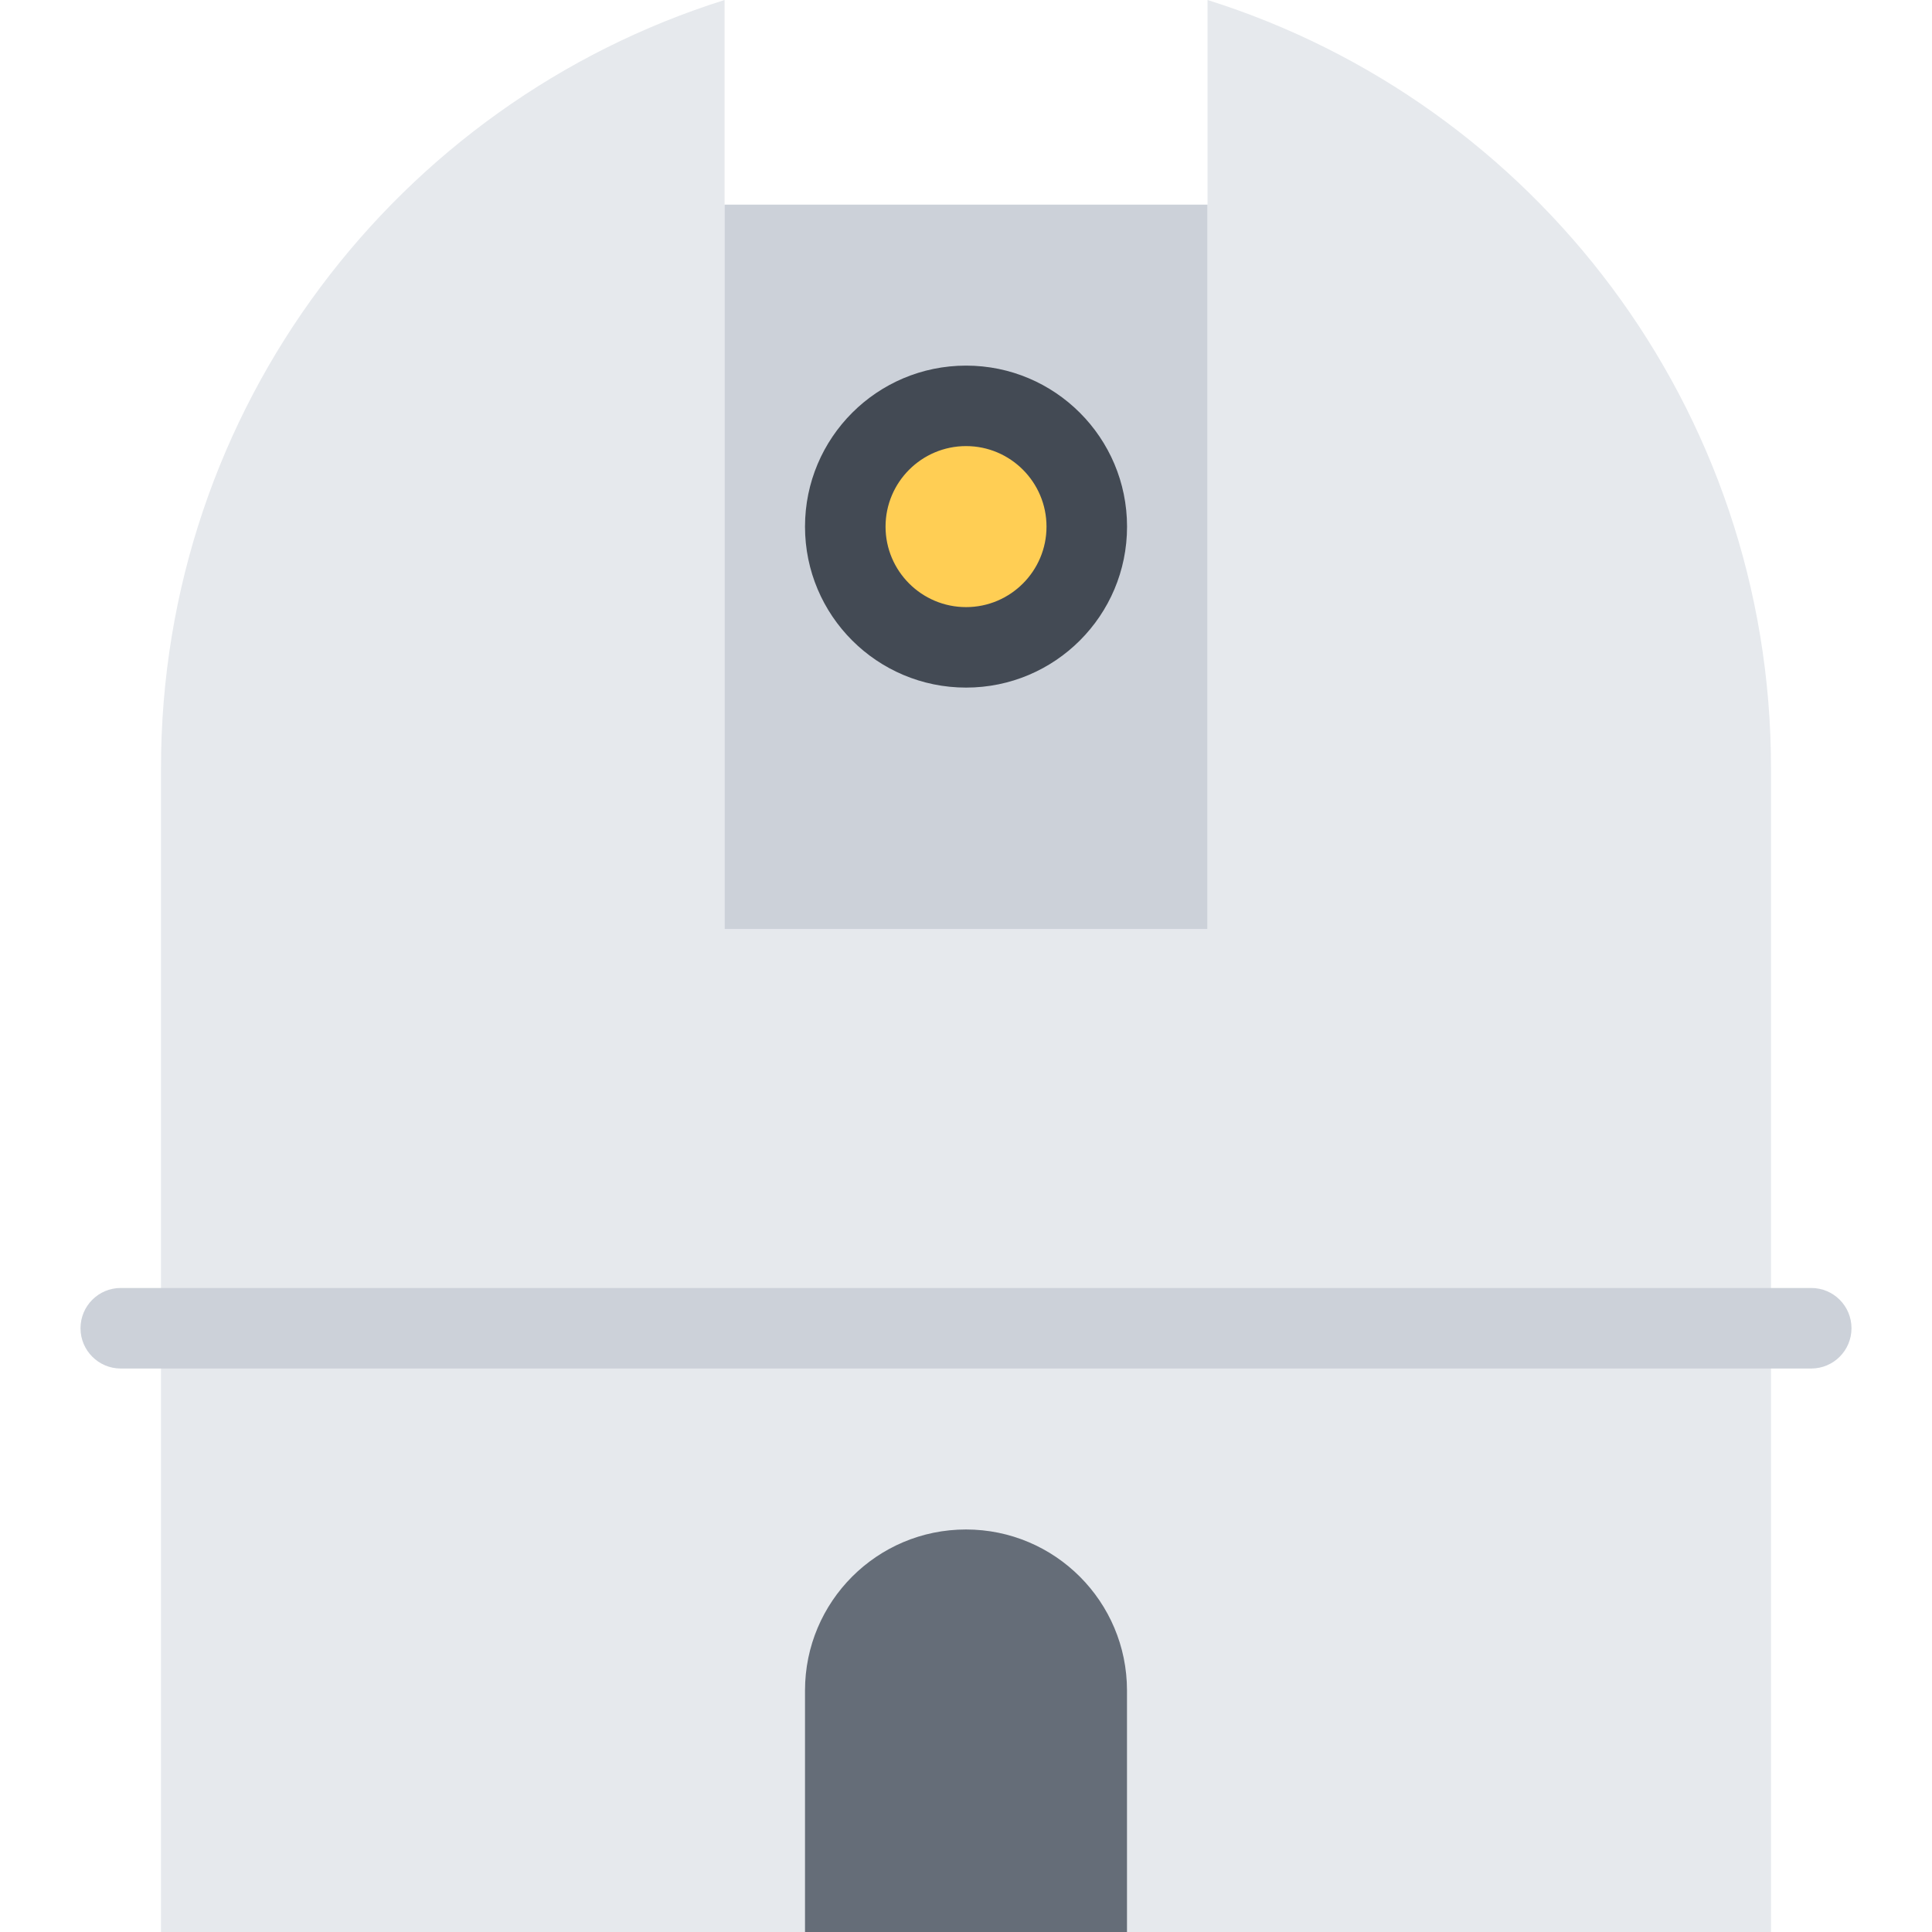
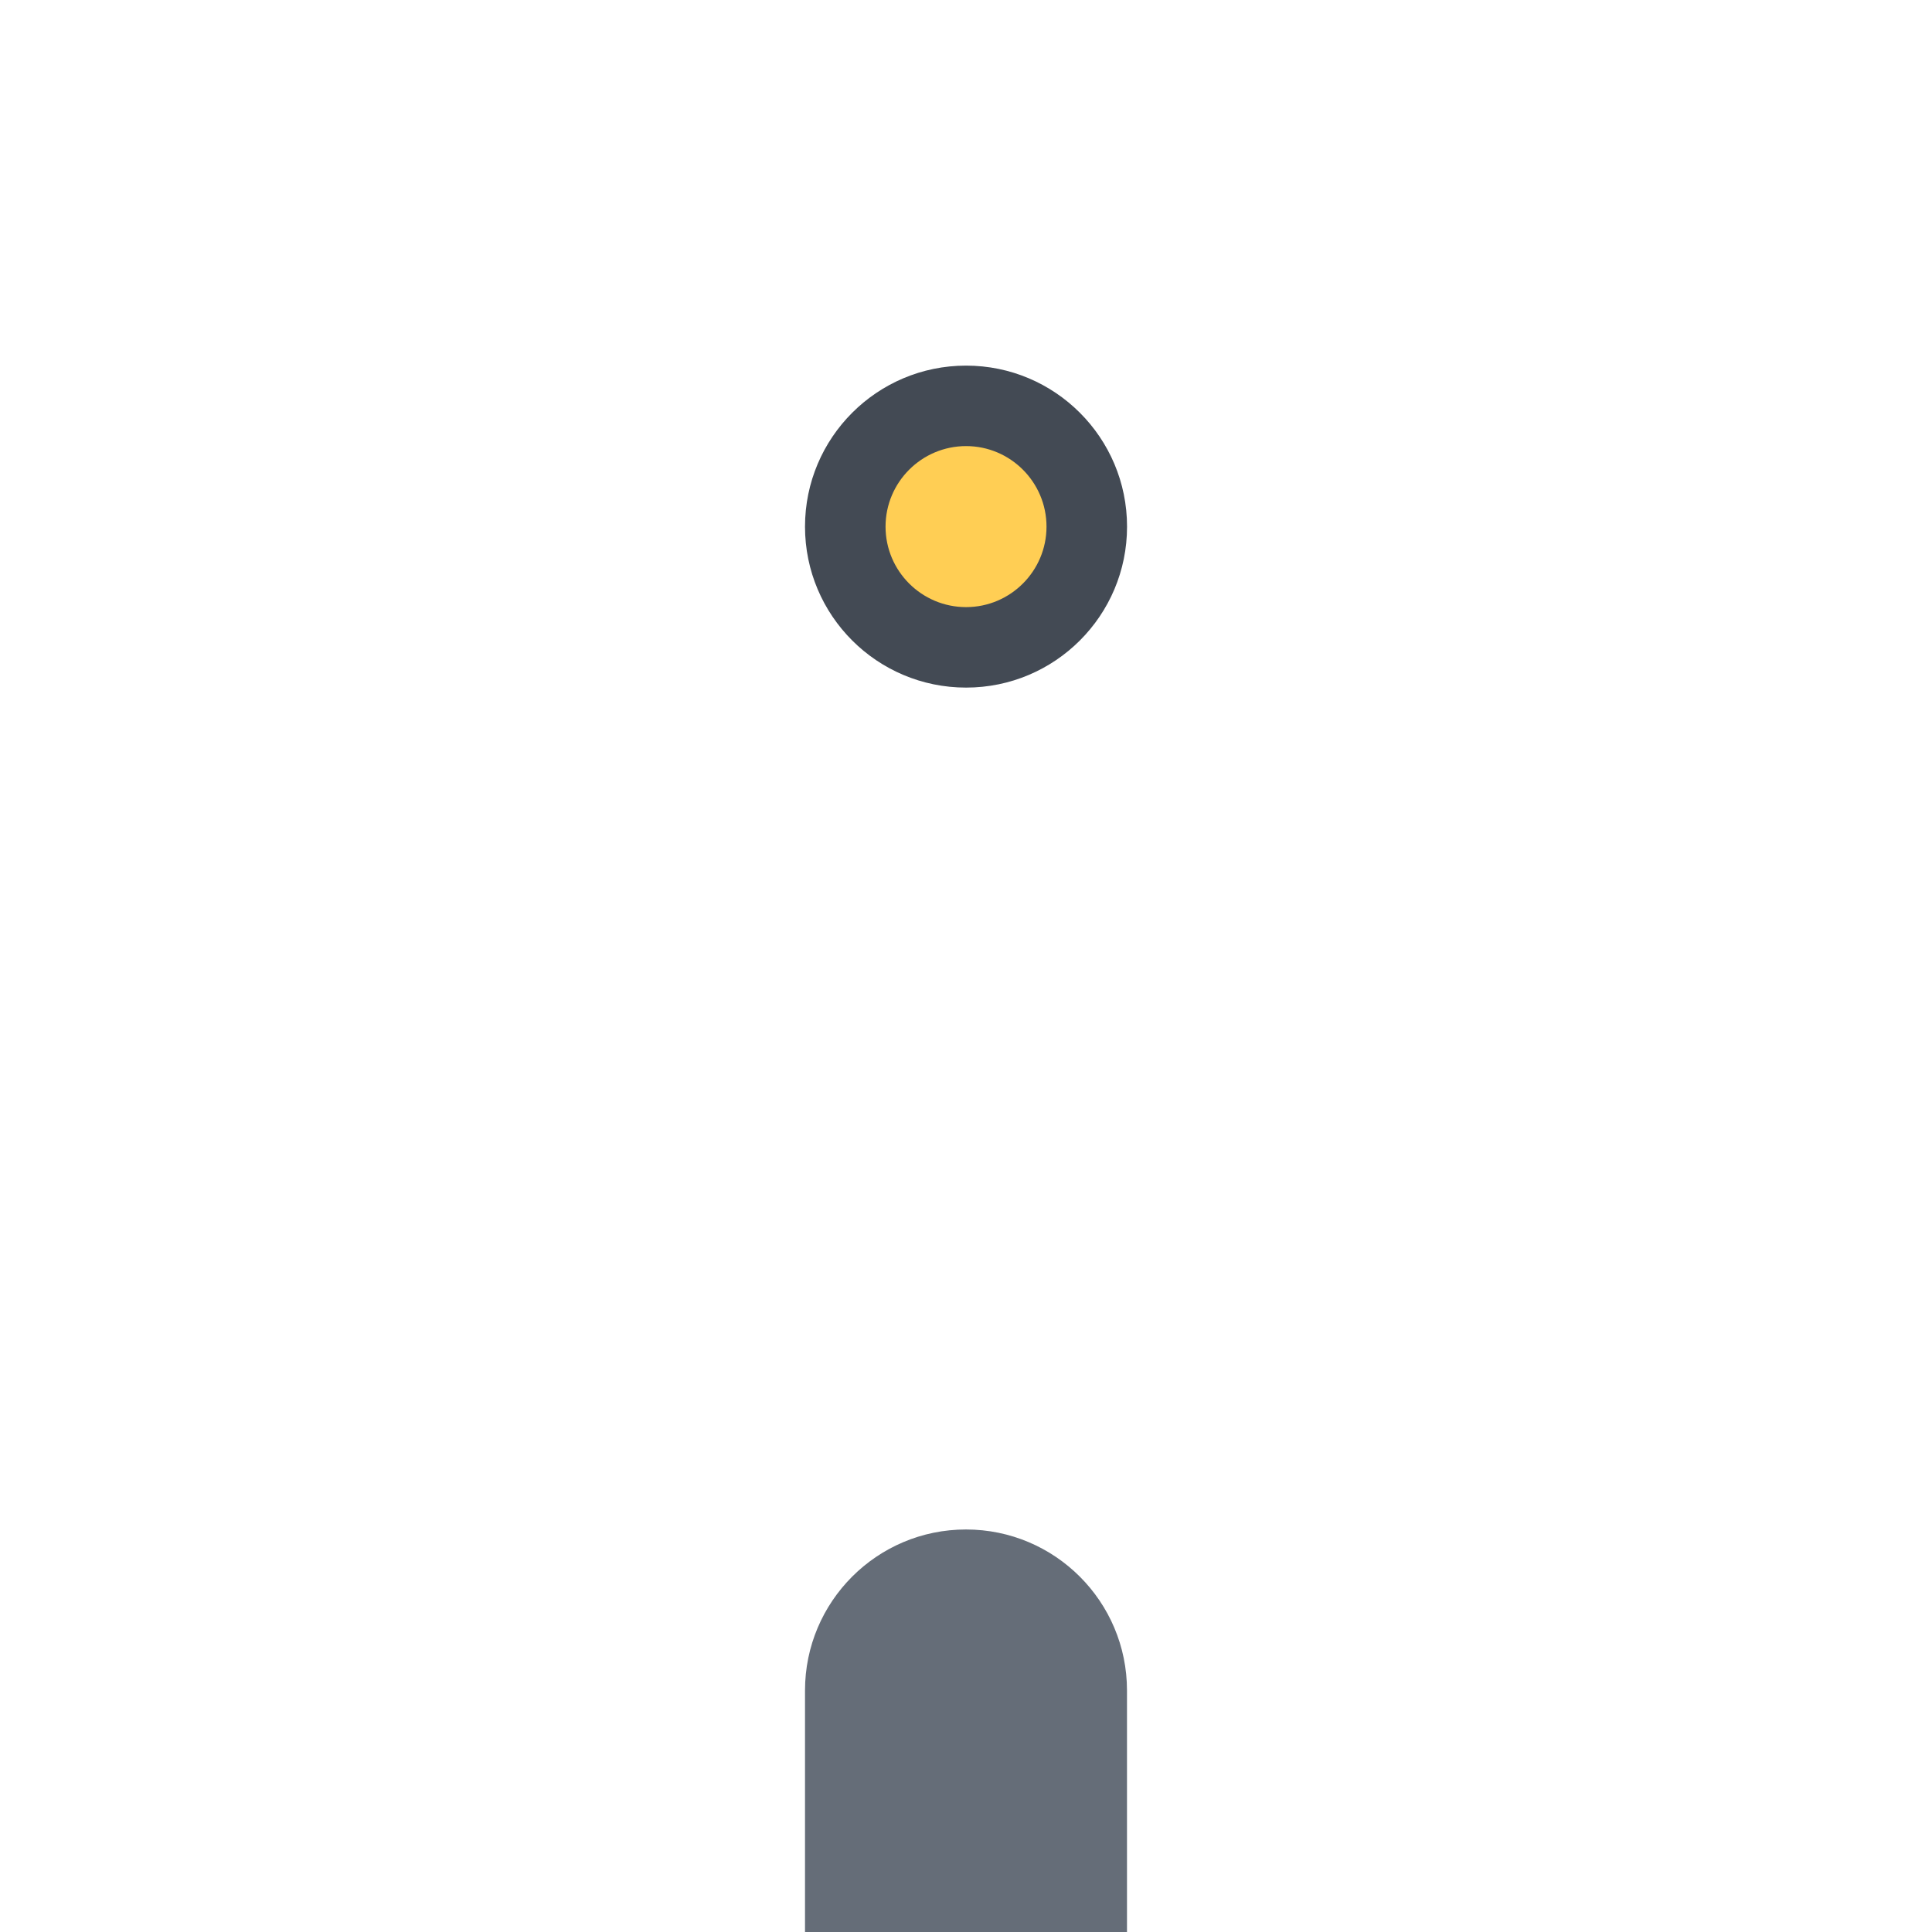
<svg xmlns="http://www.w3.org/2000/svg" version="1.1" id="Layer_1" viewBox="0 0 512 512" xml:space="preserve">
-   <path style="fill:#E6E9ED;" d="M320.008,0v246.234H192.023V0C105.461,27.188,42.664,108.031,42.664,203.562V512h426.672V203.562   C469.336,108.047,406.555,27.188,320.008,0z" />
-   <rect x="192.02" y="54.23" style="fill:#CCD1D9;" width="127.98" height="192" />
-   <path style="fill:#FFCE54;" d="M256.023,171.562c-17.656,0-32.016-14.359-32.016-32c0-17.656,14.359-32,32.016-32   c17.625,0,31.984,14.344,31.984,32C288.008,157.203,273.648,171.562,256.023,171.562z" />
+   <path style="fill:#FFCE54;" d="M256.023,171.562c-17.656,0-32.016-14.359-32.016-32c0-17.656,14.359-32,32.016-32   c17.625,0,31.984,14.344,31.984,32z" />
  <path style="fill:#434A54;" d="M256.023,96.891c-23.578,0-42.688,19.109-42.688,42.672s19.109,42.656,42.688,42.656   c23.562,0,42.656-19.094,42.656-42.656S279.586,96.891,256.023,96.891z M256.023,160.891c-11.781,0-21.344-9.562-21.344-21.328   s9.562-21.344,21.344-21.344c11.75,0,21.312,9.578,21.312,21.344S267.773,160.891,256.023,160.891z" />
-   <path style="fill:#CCD1D9;" d="M479.992,341.328h-448c-5.875,0-10.656,4.766-10.656,10.672c0,5.891,4.781,10.672,10.656,10.672h448   c5.906,0,10.672-4.781,10.672-10.672C490.664,346.094,485.898,341.328,479.992,341.328z" />
  <path style="fill:#656D78;" d="M255.992,405.328c-23.562,0-42.656,19.109-42.656,42.672v64h85.328v-64   C298.664,424.438,279.57,405.328,255.992,405.328z" />
</svg>